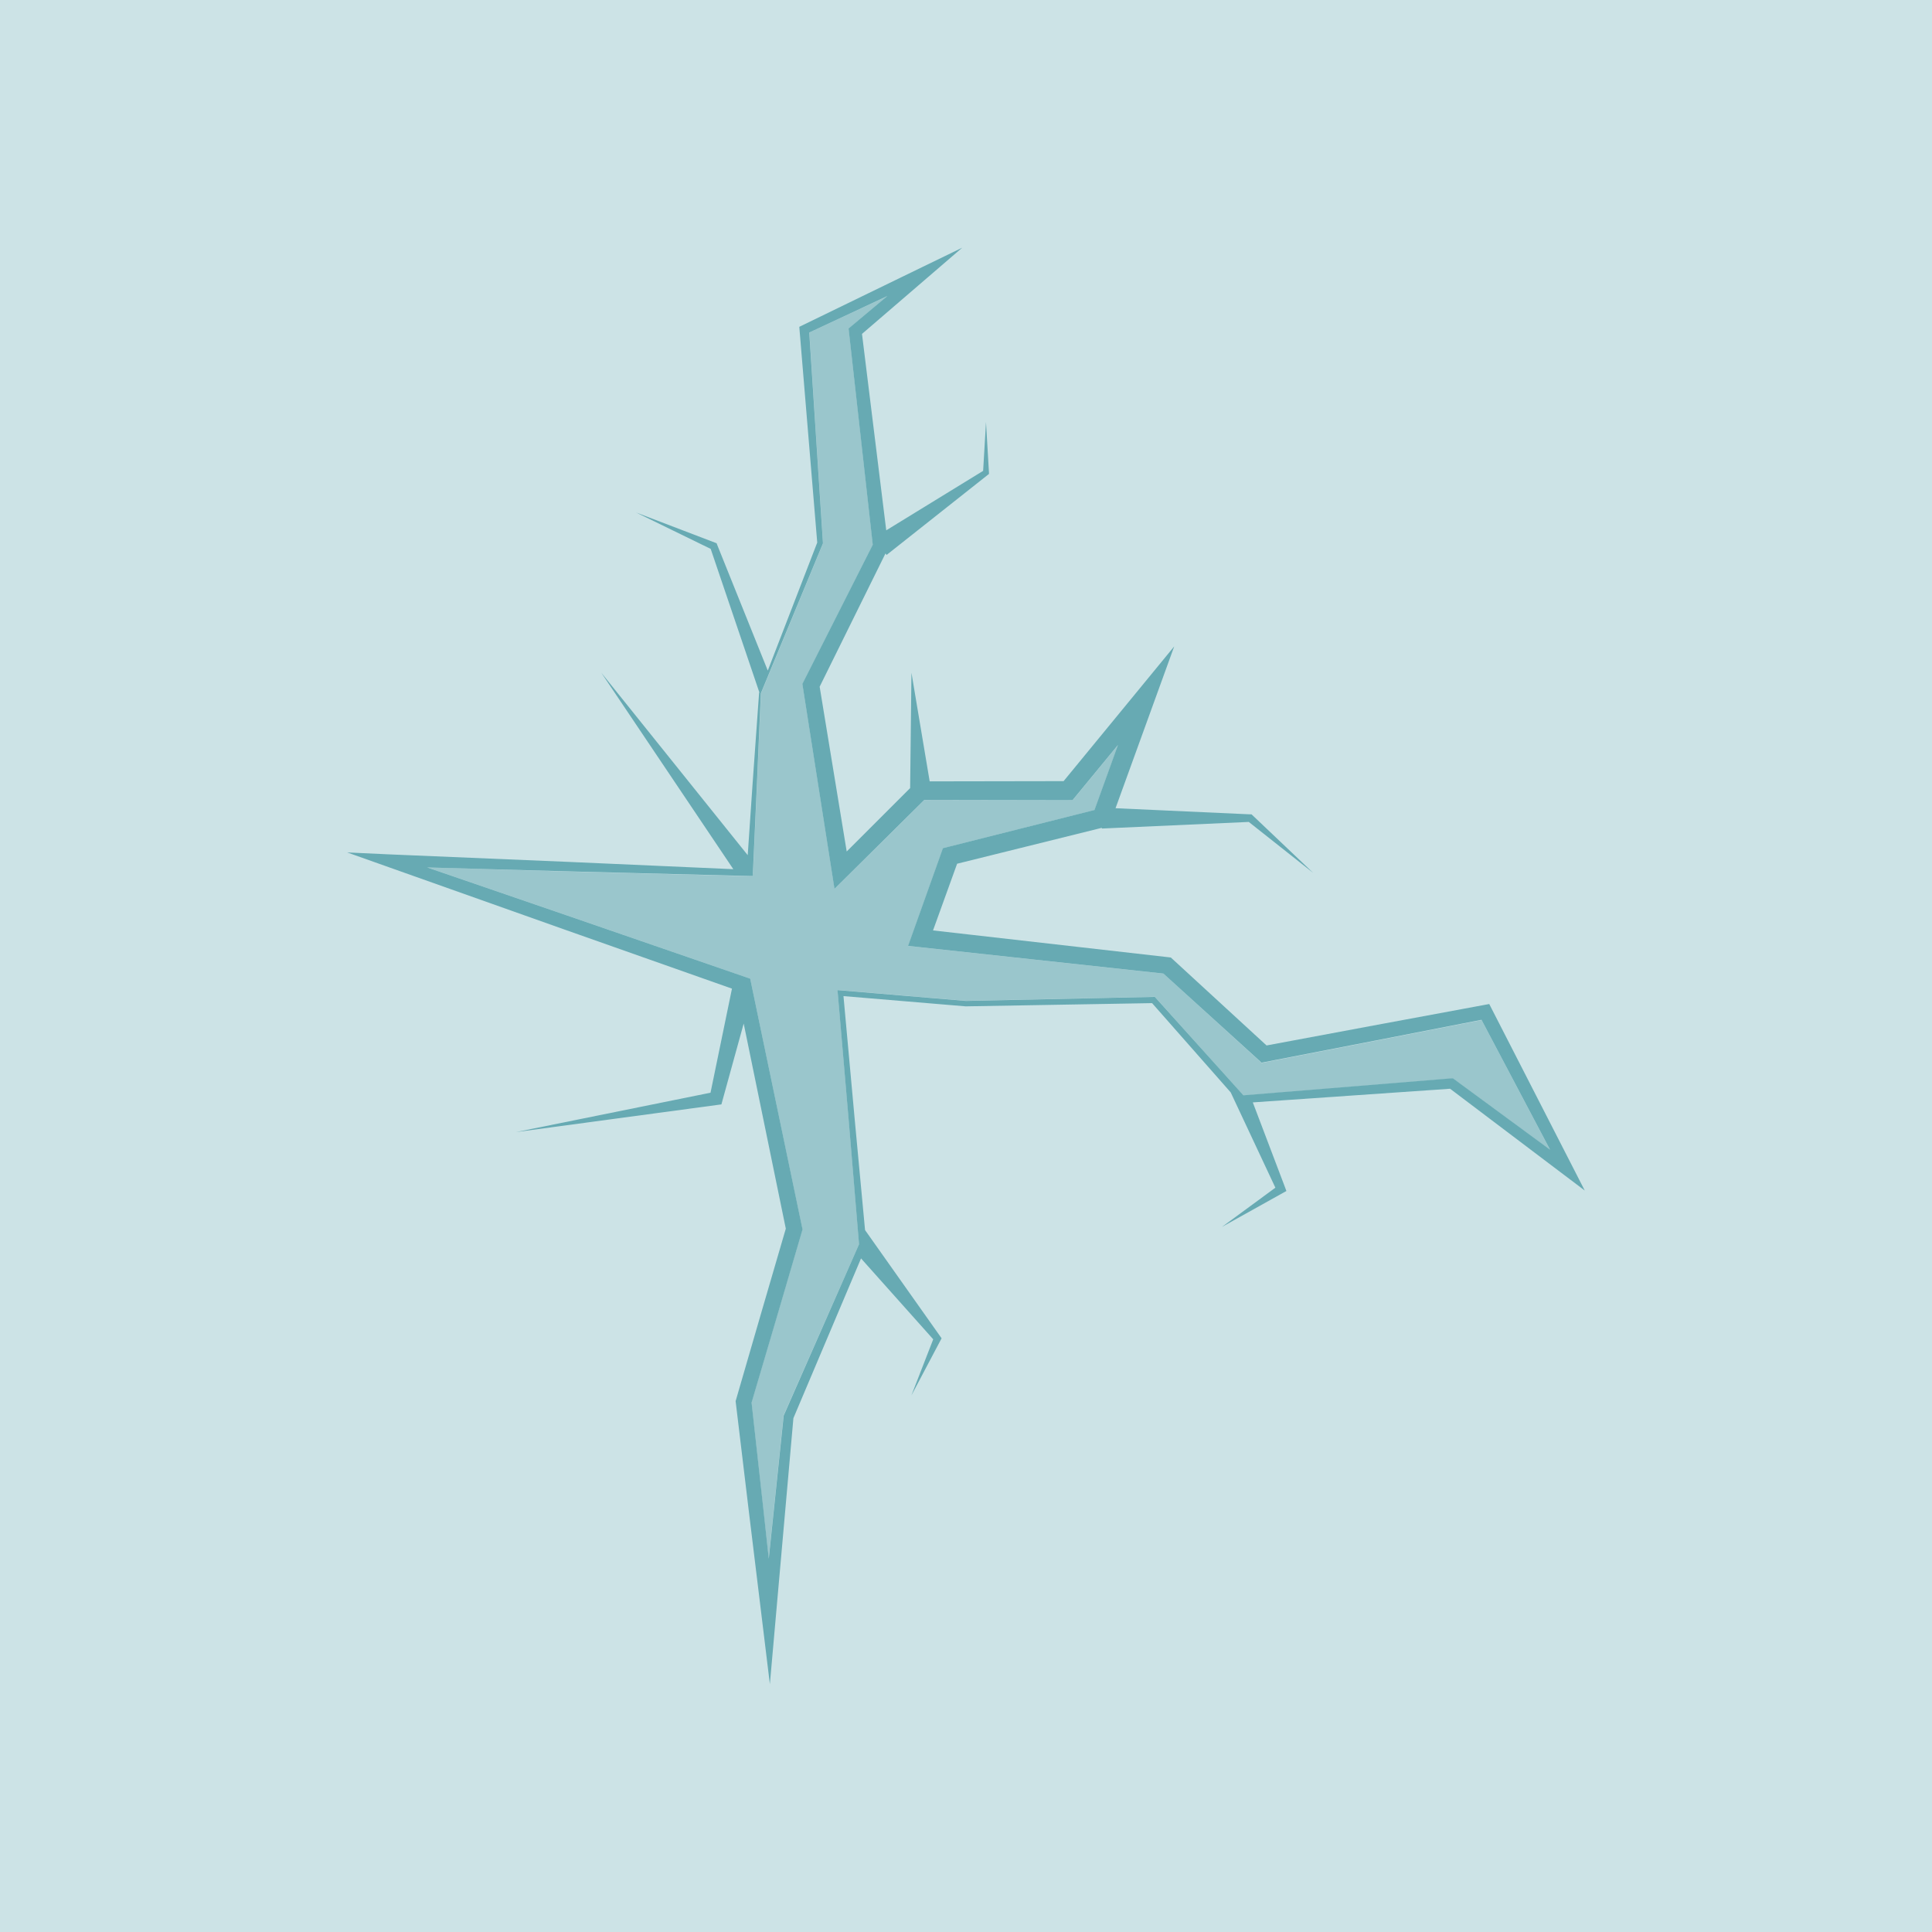
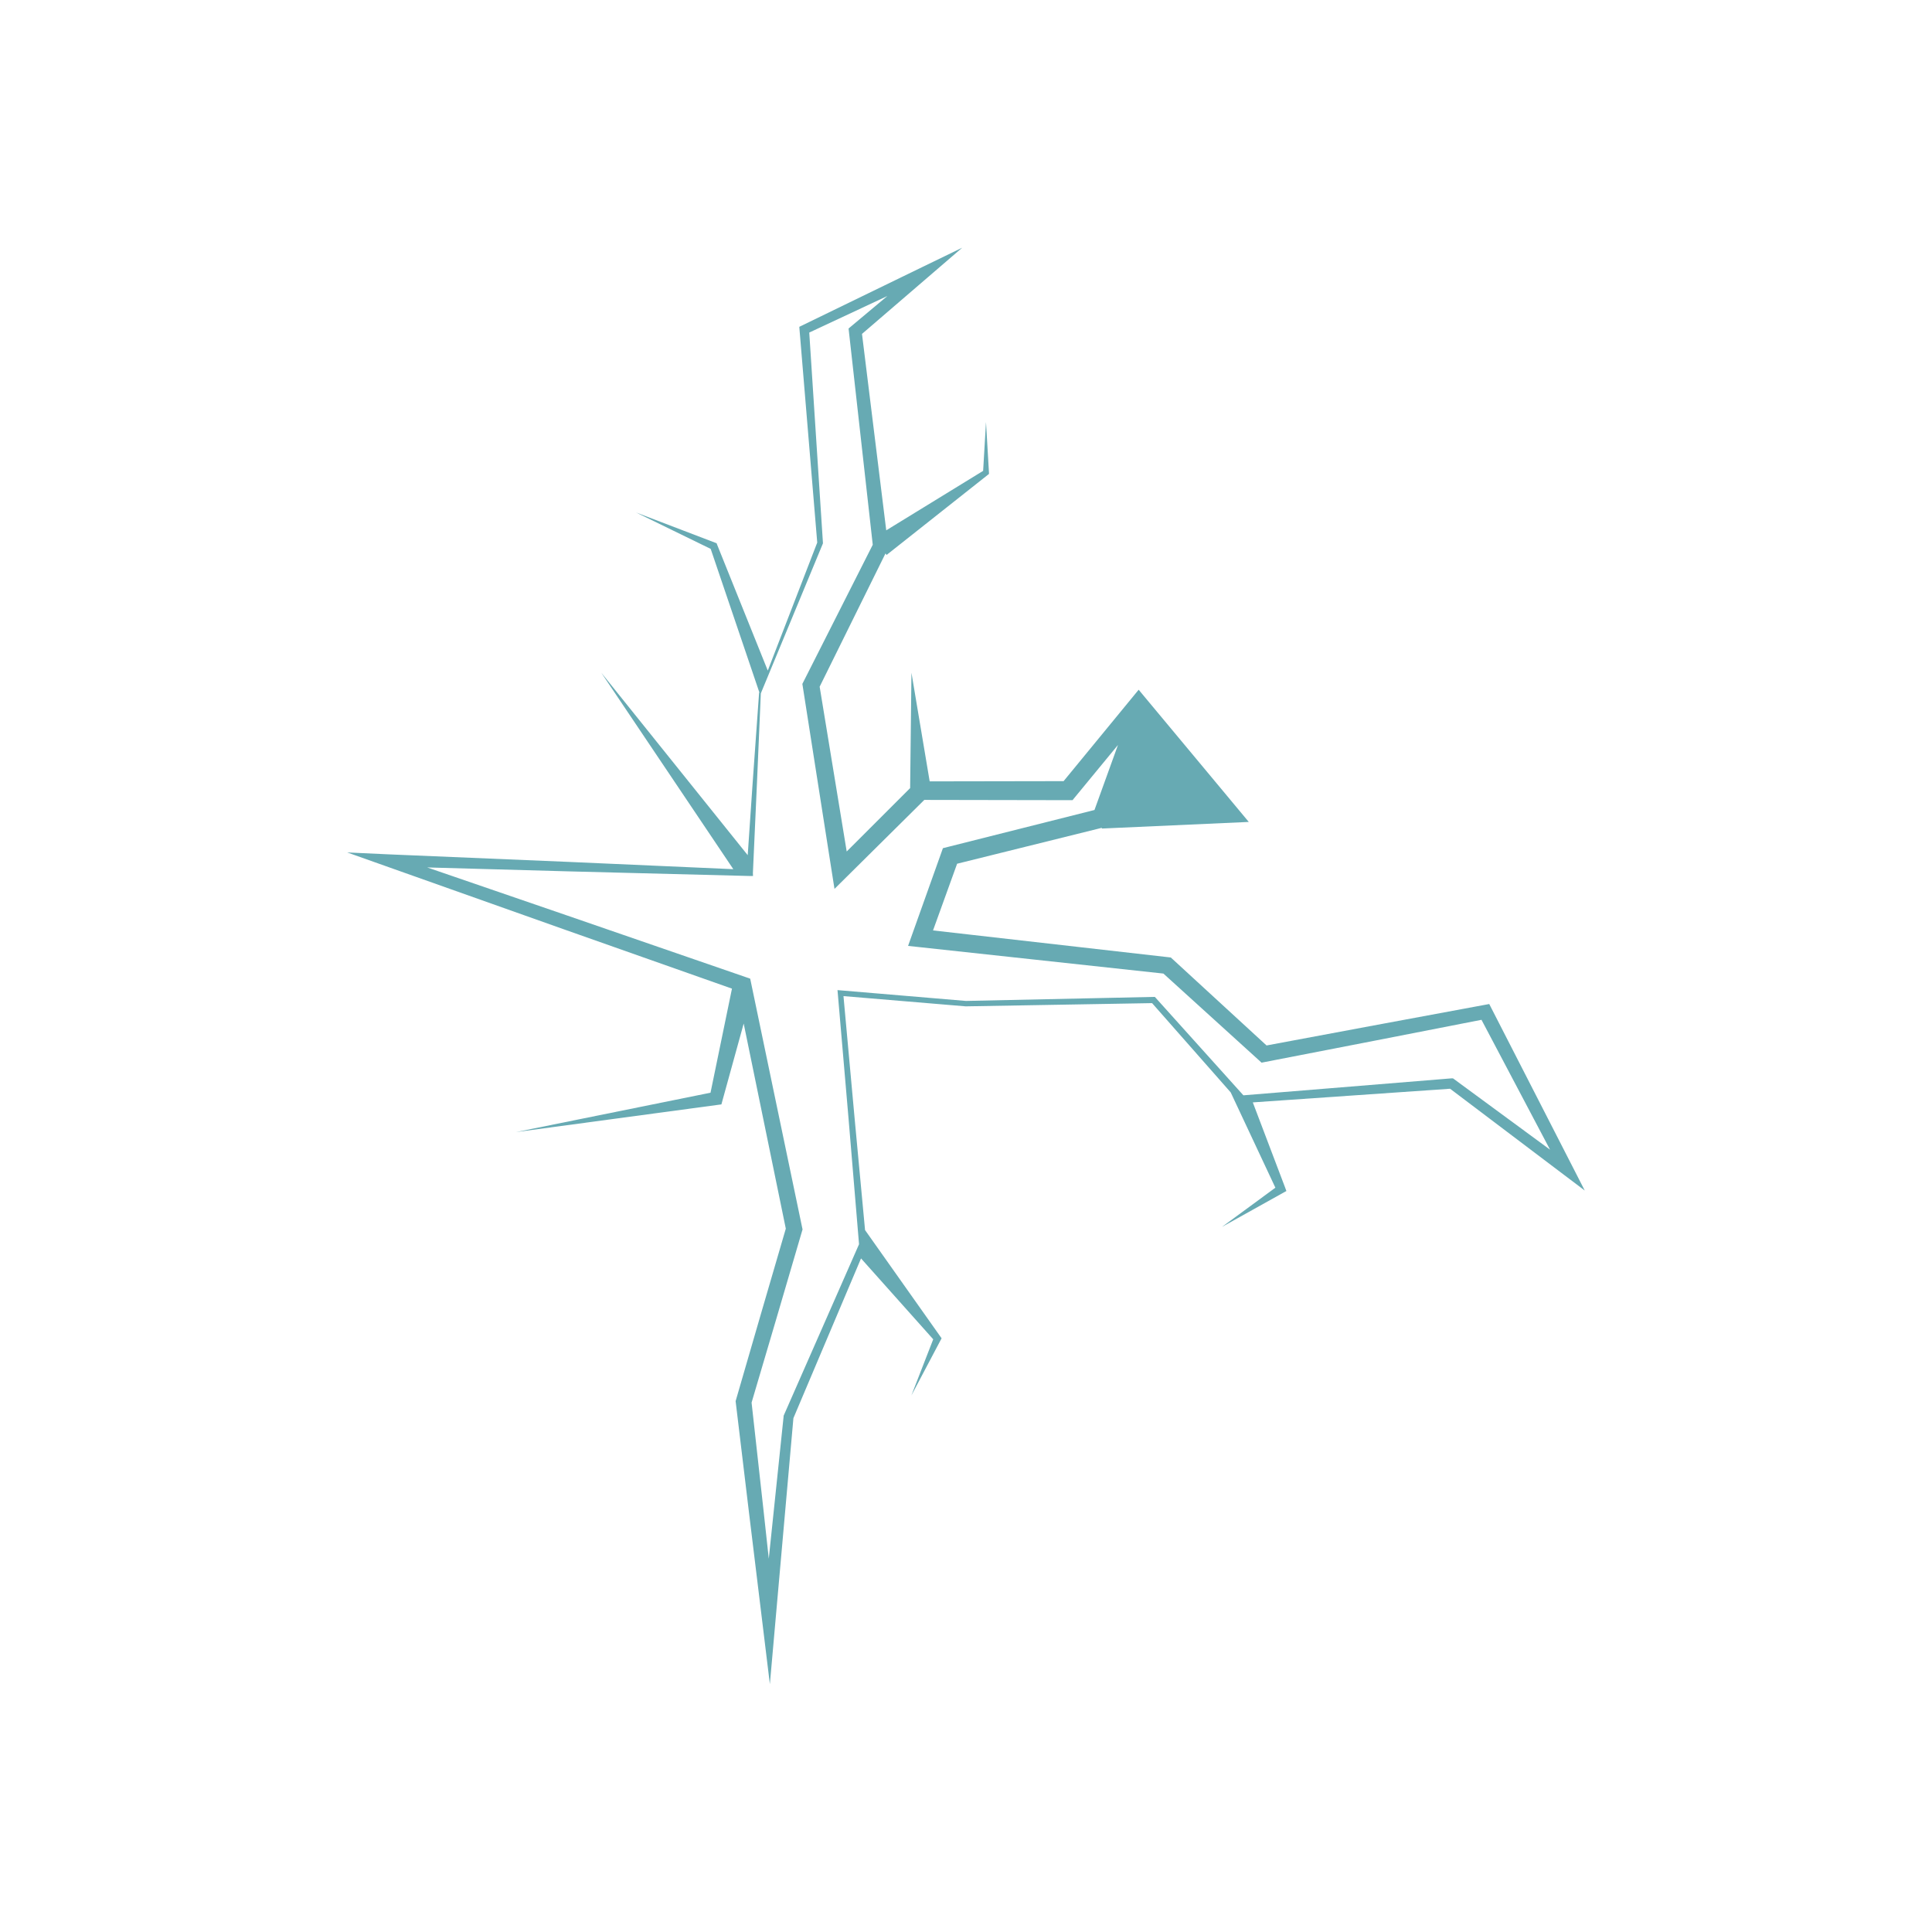
<svg xmlns="http://www.w3.org/2000/svg" width="60" height="60" viewBox="0 0 60 60">
  <g id="Group_36022" data-name="Group 36022" transform="translate(7897 3542.622)">
    <g id="Group_36018" data-name="Group 36018" transform="translate(-8611 -9105.622)">
-       <rect id="Rectangle_8877" data-name="Rectangle 8877" width="60" height="60" transform="translate(714 5563)" fill="#cce3e6" />
-     </g>
+       </g>
    <g id="Group_36020" data-name="Group 36020" transform="translate(-7886.218 -3534.929)">
-       <path id="Path_39113" data-name="Path 39113" d="M35.519,33.244l5.822-.125h.044l.03.033,2.723,3.036,6.453-.526.057,0,.048.035,2.965,2.179-2.129-4.033-3.274.64-3.434.667-.122.024-.093-.084L41.655,32.4l-7.576-.821-.354-.038.12-.337.911-2.555.051-.144.15-.038,4.557-1.148.73-2.02L38.92,26.907l-.089.108h-.14l-4.463-.008-2.4,2.378-.389.385-.085-.538-.9-5.745-.013-.083.037-.073,2.149-4.248-.739-6.609-.012-.107.08-.067,1.125-.942-2.426,1.133.424,6.529v.021l-.007.018L29.152,23.7l-.12,2.788-.126,2.792,0,.095-.1,0-5.631-.144L18.786,29.1l4.367,1.5,5.537,1.912.127.044,1.61,7.723.013.061-.018.06-.787,2.683-.778,2.635.372,3.355.163,1.491.459-4.411,0-.026.009-.021L32.2,40.8l-.324-3.882-.336-3.91-.009-.1.1.008Z" transform="translate(-16.302 -9.856)" fill="#9ac6cc" />
-       <path id="Path_39114" data-name="Path 39114" d="M12.6,19.42l.126-2.792.12-2.788L14.768,9.2l.007-.018V9.165L14.35,2.635,16.776,1.5l-1.125.942-.08.067.012.107.739,6.609-2.149,4.248-.037.073.013.083.9,5.745.085.538.389-.385,2.4-2.378,4.463.008h.14l.089-.108,1.323-1.607-.73,2.02-4.557,1.148-.15.038-.051.144-.911,2.554-.12.337.354.038,7.576.821,2.955,2.682.093.085.122-.024,3.434-.667,3.274-.64,2.129,4.033-2.965-2.179-.048-.035-.057,0-6.453.526L25.113,23.3l-.03-.033h-.044l-5.822.125-3.89-.328-.1-.008.009.1.336,3.91.324,3.882-2.334,5.308-.009.021,0,.025-.46,4.411-.162-1.491-.372-3.356.778-2.635.787-2.683.018-.06-.013-.061L12.516,22.7l-.127-.044L6.852,20.746l-4.367-1.5,4.388.122,5.63.144.1,0ZM19.1,0,17.862.6,14.133,2.412l-.092.045.008.1.549,6.6-1.536,3.975-1.569-3.9-.02-.054-.045-.017L8.972,8.223l2.317,1.13L12.8,13.808l-.008.02-.2,2.793-.153,2.244L7.892,13.2l4.1,6.1-5.114-.226-5.627-.236L0,18.78l1.186.421L6.707,21.16l5.243,1.85-.666,3.232L5.241,27.465l6.252-.843.129-.017.038-.139.654-2.372,1.308,6.37-.766,2.624-.779,2.685-.014.048.006.048.408,3.4.414,3.4.236,1.94.172-1.944.559-6.316,2.1-4.961L18.2,33.9l-.678,1.744.909-1.72.029-.055-.043-.061-2.334-3.3-.323-3.458-.347-3.808,3.793.318h.009l5.782-.1,2.442,2.773,1.387,2.959L27.167,30.41l1.907-1.063.094-.052-.043-.117-1-2.635,6.127-.424,3.536,2.673.646.488-.37-.723-2.522-4.924-.074-.145-.162.03-3.439.638-3.315.619L25.641,22.1l-.062-.057-.085-.01-7.3-.831.748-2.071,4.494-1.115v.022L28,17.833l2,1.582-1.886-1.791-.028-.027-.049,0-4.175-.19,1.228-3.387.594-1.638L24.58,13.727l-2.331,2.839-4.159.007L17.524,13.2l-.041,3.582-1.97,1.969-.84-5.118,2.045-4.139.033.048,3.138-2.483.042-.033,0-.042-.092-1.571-.089,1.517L16.741,8.777l-.753-6.1L18.054.9Z" fill="#67aab3" />
+       <path id="Path_39114" data-name="Path 39114" d="M12.6,19.42l.126-2.792.12-2.788L14.768,9.2l.007-.018V9.165L14.35,2.635,16.776,1.5l-1.125.942-.08.067.012.107.739,6.609-2.149,4.248-.037.073.013.083.9,5.745.085.538.389-.385,2.4-2.378,4.463.008h.14l.089-.108,1.323-1.607-.73,2.02-4.557,1.148-.15.038-.051.144-.911,2.554-.12.337.354.038,7.576.821,2.955,2.682.093.085.122-.024,3.434-.667,3.274-.64,2.129,4.033-2.965-2.179-.048-.035-.057,0-6.453.526L25.113,23.3l-.03-.033h-.044l-5.822.125-3.89-.328-.1-.008.009.1.336,3.91.324,3.882-2.334,5.308-.009.021,0,.025-.46,4.411-.162-1.491-.372-3.356.778-2.635.787-2.683.018-.06-.013-.061L12.516,22.7l-.127-.044L6.852,20.746l-4.367-1.5,4.388.122,5.63.144.1,0ZM19.1,0,17.862.6,14.133,2.412l-.092.045.008.1.549,6.6-1.536,3.975-1.569-3.9-.02-.054-.045-.017L8.972,8.223l2.317,1.13L12.8,13.808l-.008.02-.2,2.793-.153,2.244L7.892,13.2l4.1,6.1-5.114-.226-5.627-.236L0,18.78l1.186.421L6.707,21.16l5.243,1.85-.666,3.232L5.241,27.465l6.252-.843.129-.017.038-.139.654-2.372,1.308,6.37-.766,2.624-.779,2.685-.014.048.006.048.408,3.4.414,3.4.236,1.94.172-1.944.559-6.316,2.1-4.961L18.2,33.9l-.678,1.744.909-1.72.029-.055-.043-.061-2.334-3.3-.323-3.458-.347-3.808,3.793.318h.009l5.782-.1,2.442,2.773,1.387,2.959L27.167,30.41l1.907-1.063.094-.052-.043-.117-1-2.635,6.127-.424,3.536,2.673.646.488-.37-.723-2.522-4.924-.074-.145-.162.03-3.439.638-3.315.619L25.641,22.1l-.062-.057-.085-.01-7.3-.831.748-2.071,4.494-1.115v.022L28,17.833L24.58,13.727l-2.331,2.839-4.159.007L17.524,13.2l-.041,3.582-1.97,1.969-.84-5.118,2.045-4.139.033.048,3.138-2.483.042-.033,0-.042-.092-1.571-.089,1.517L16.741,8.777l-.753-6.1L18.054.9Z" fill="#67aab3" />
    </g>
  </g>
</svg>